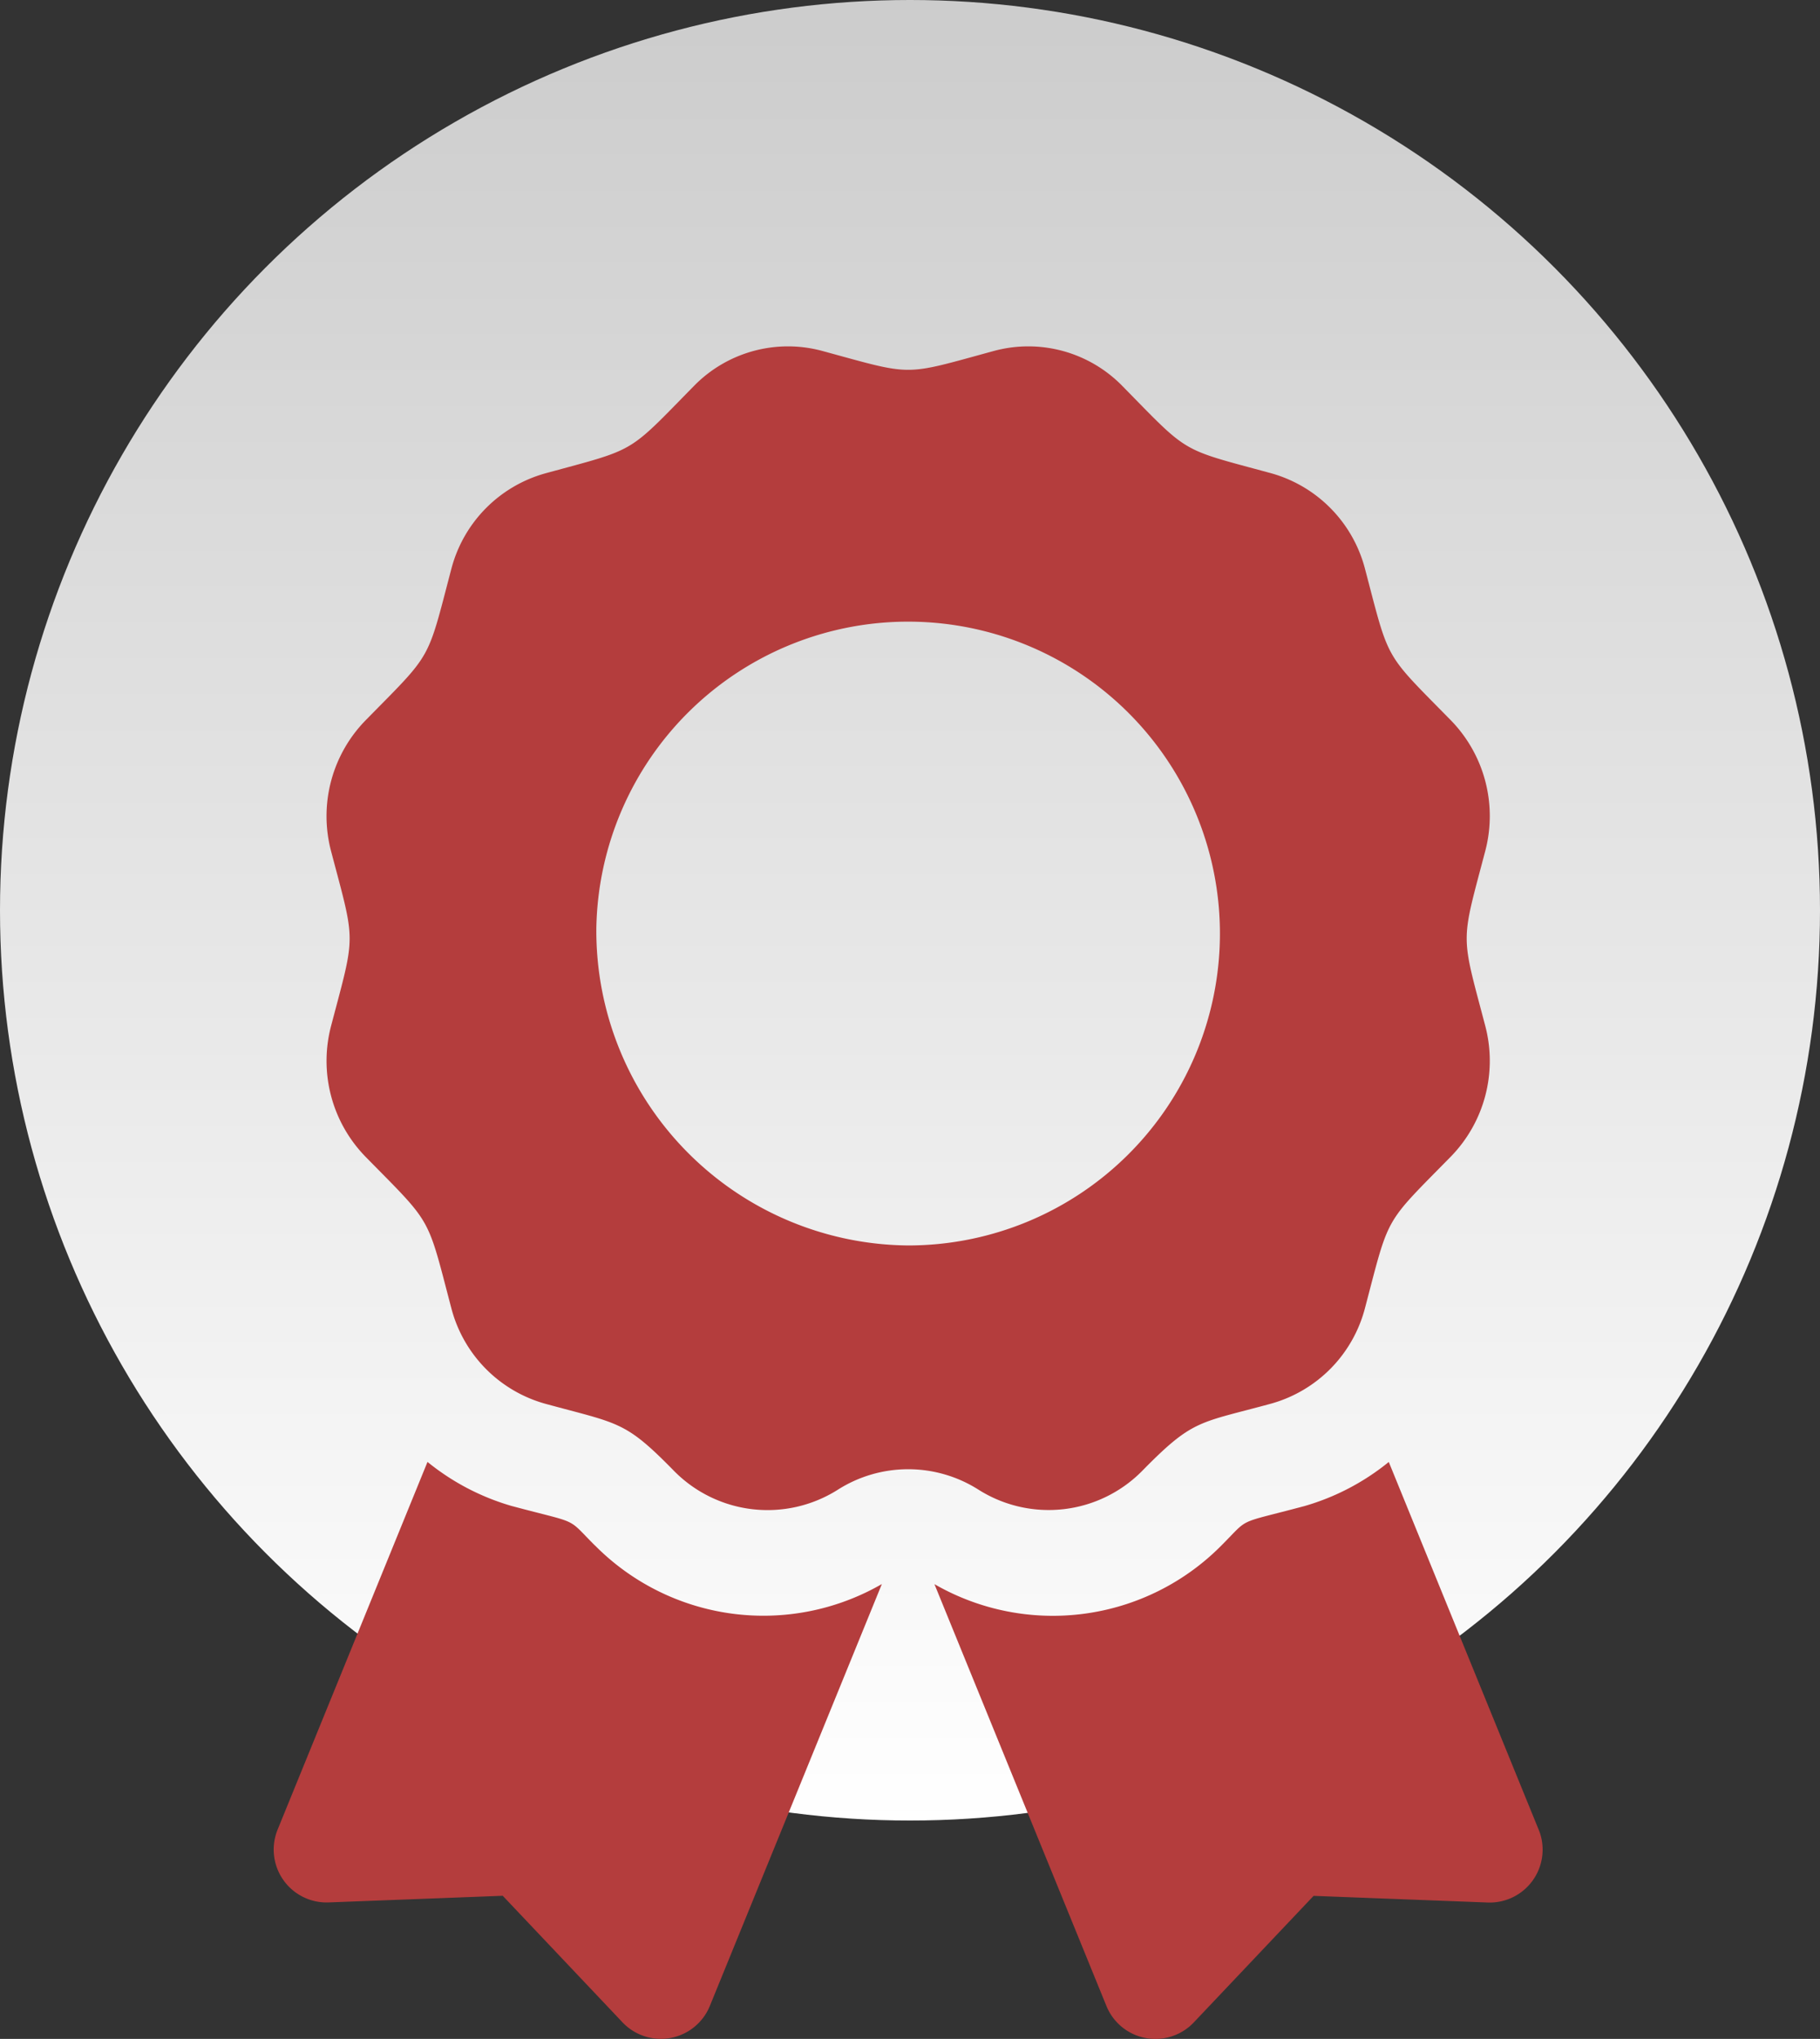
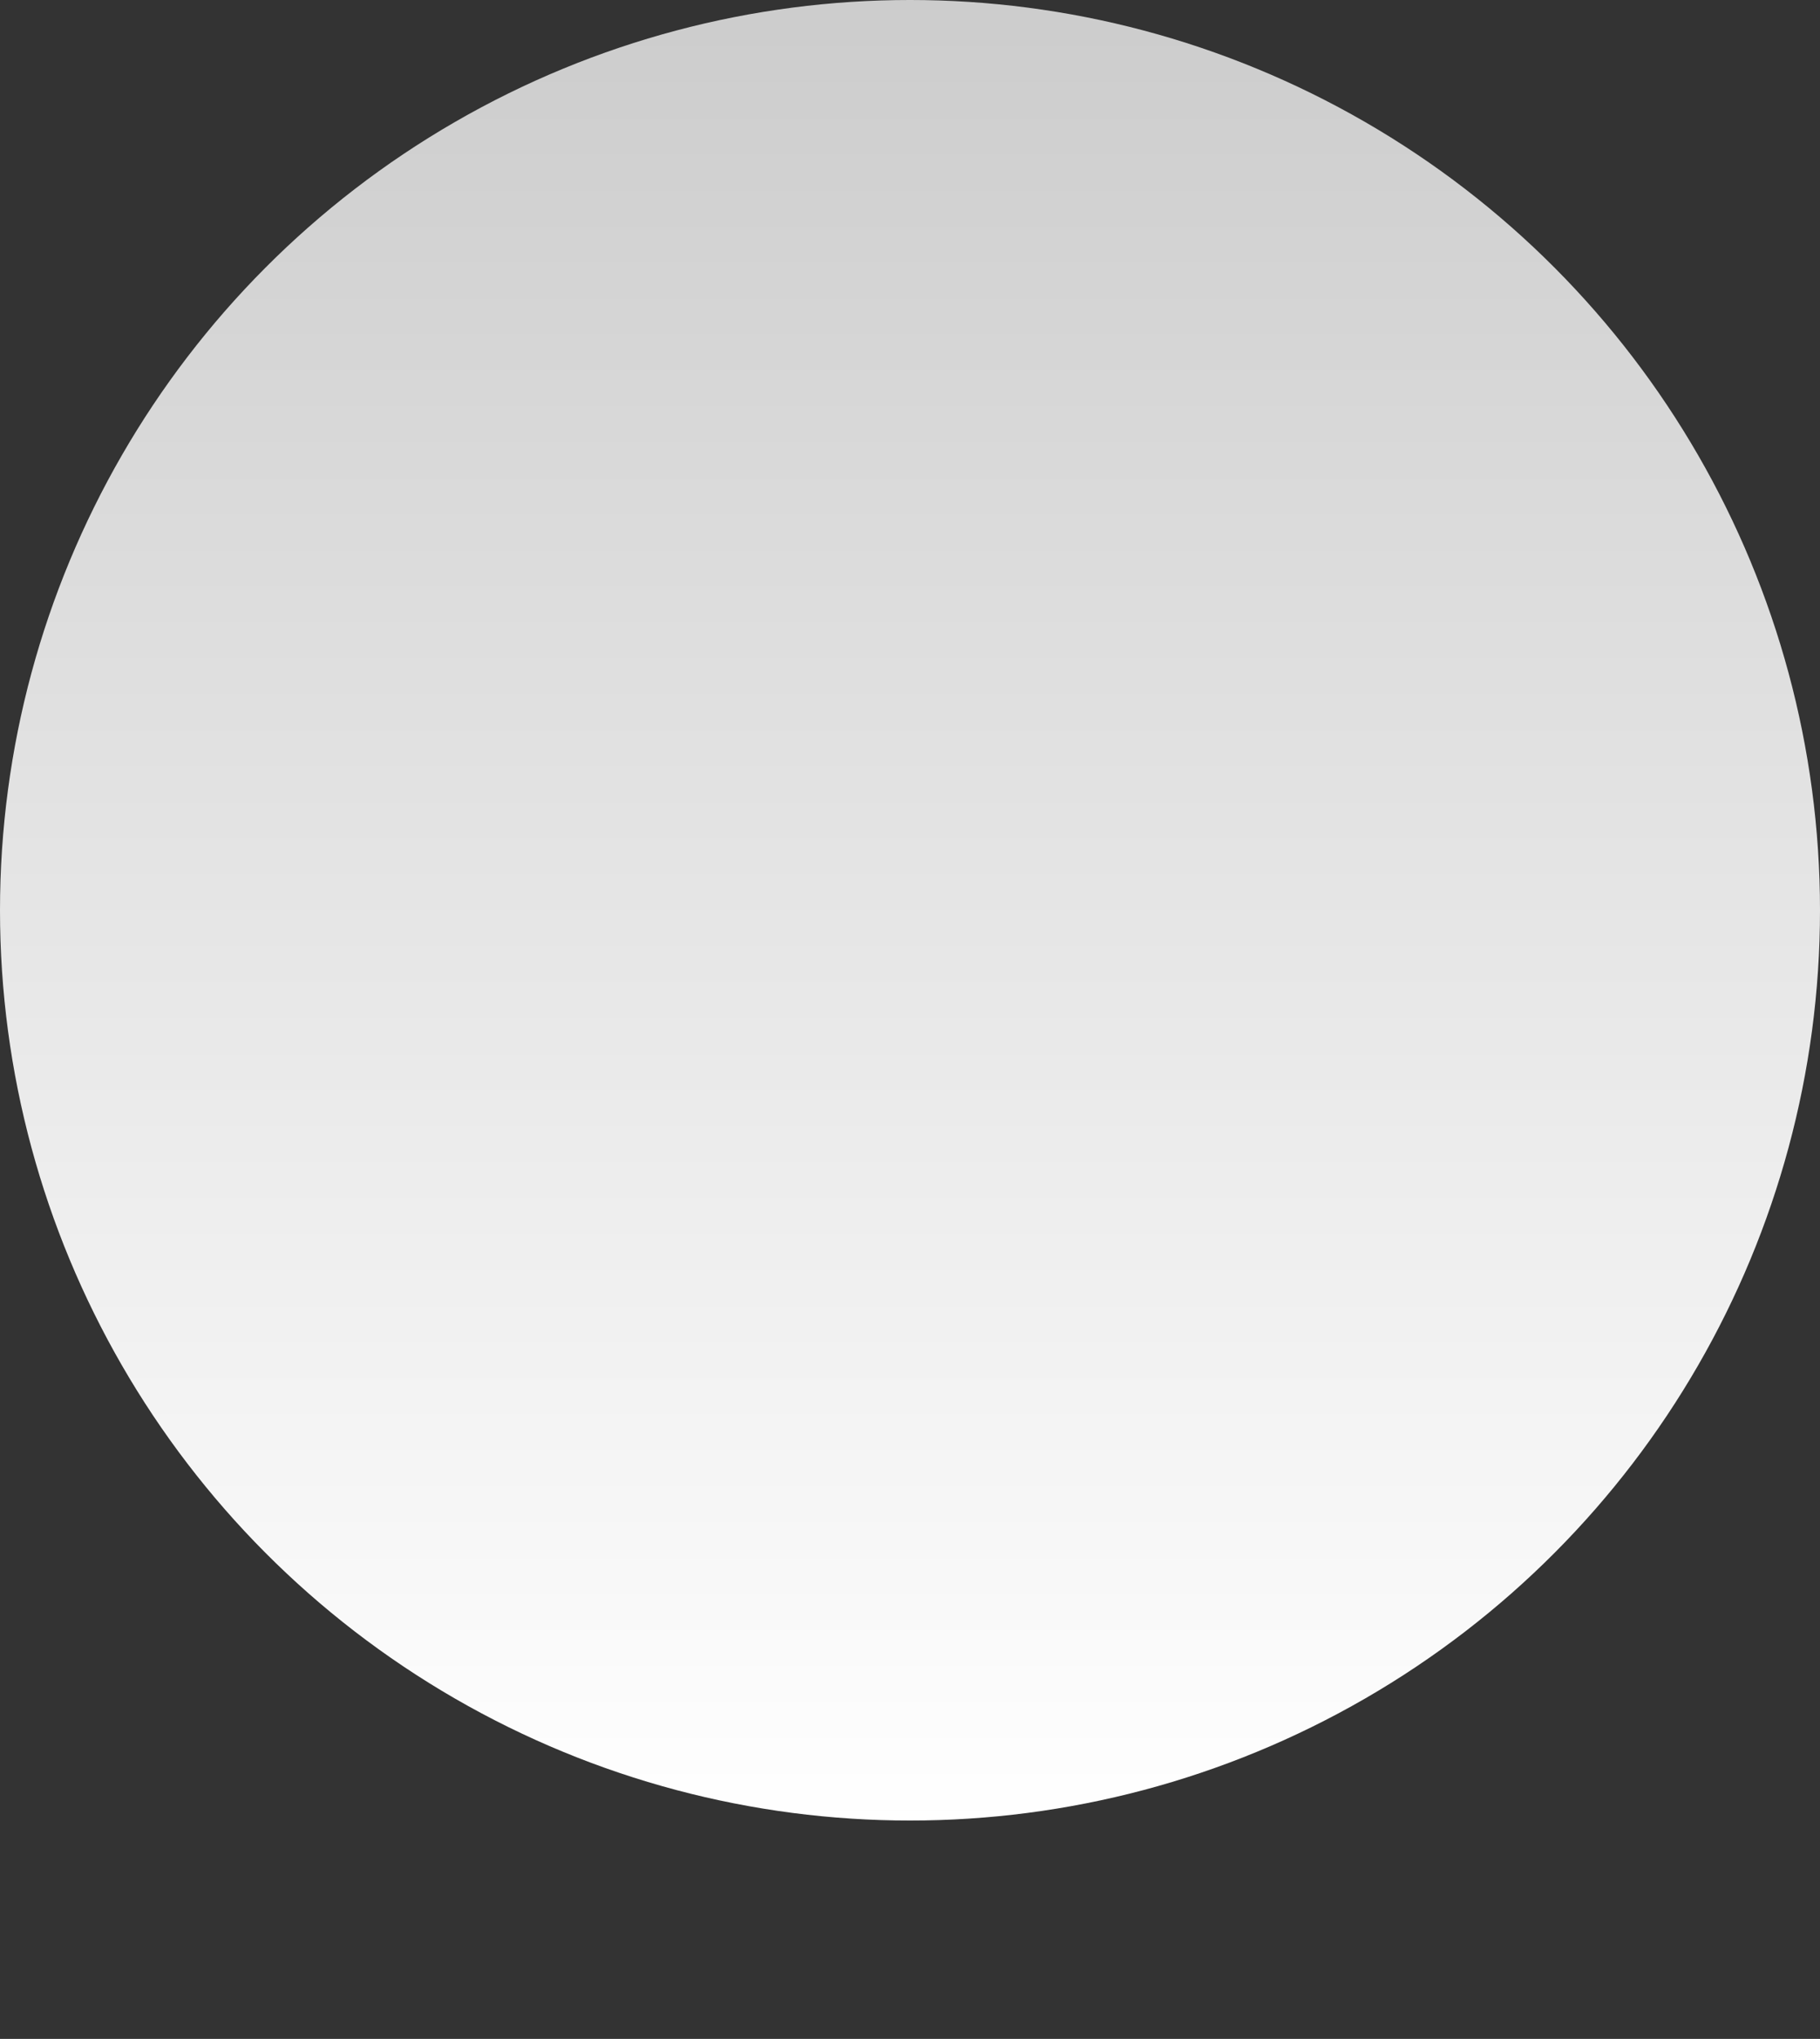
<svg xmlns="http://www.w3.org/2000/svg" width="153" height="171.352" viewBox="0 0 153 171.352">
  <rect x="0" y="0" width="153" height="171.352" fill="#333333" stroke="none" />
  <defs>
    <style>.a{fill:url(#a);}.b{fill:#b43d3d;}</style>
    <linearGradient id="a" x1="0.5" x2="0.5" y2="1" gradientUnits="objectBoundingBox">
      <stop offset="0" stop-color="#ccc" />
      <stop offset="1" stop-color="#fff" />
    </linearGradient>
  </defs>
  <g transform="translate(-242 -1420)">
    <circle class="a" cx="76.5" cy="76.5" r="76.5" transform="translate(242 1420)" />
-     <path class="b" d="M26.982,100.747c-2.414-2.414-1.156-1.734-6.979-3.292a20.045,20.045,0,0,1-7.065-3.7l-12.6,30.9a4.446,4.446,0,0,0,4.287,6.12l14.638-.558,10.068,10.635a4.444,4.444,0,0,0,7.343-1.378l14.46-35.455a19.937,19.937,0,0,1-24.148-3.275Zm79.367,23.912-12.6-30.9a20,20,0,0,1-7.065,3.7c-5.854,1.567-4.57.883-6.979,3.292a19.941,19.941,0,0,1-24.151,3.275l14.46,35.455a4.445,4.445,0,0,0,7.343,1.378l10.071-10.635,14.638.558a4.446,4.446,0,0,0,4.287-6.12ZM73.067,94.46c4.245-4.32,4.731-3.948,10.777-5.6a11.29,11.29,0,0,0,7.909-8.051c2.078-7.89,1.539-6.937,7.209-12.71a11.525,11.525,0,0,0,2.895-11c-2.075-7.884-2.078-6.784,0-14.677a11.525,11.525,0,0,0-2.895-11c-5.67-5.773-5.131-4.823-7.209-12.71a11.29,11.29,0,0,0-7.909-8.051C76.1,8.558,77.031,9.111,71.355,3.335A11.054,11.054,0,0,0,60.551.388C52.808,2.5,53.889,2.5,46.132.388a11.048,11.048,0,0,0-10.8,2.948c-5.67,5.773-4.737,5.223-12.485,7.337a11.29,11.29,0,0,0-7.909,8.051c-2.075,7.887-1.539,6.937-7.209,12.71a11.518,11.518,0,0,0-2.895,11c2.075,7.879,2.078,6.779,0,14.674a11.532,11.532,0,0,0,2.895,11c5.67,5.773,5.131,4.82,7.209,12.71a11.29,11.29,0,0,0,7.909,8.051c6.218,1.695,6.682,1.428,10.774,5.6a11.041,11.041,0,0,0,13.819,1.617,11.023,11.023,0,0,1,11.816,0A11.038,11.038,0,0,0,73.067,94.46ZM27.132,48.887A26.213,26.213,0,1,1,53.342,75.563,26.446,26.446,0,0,1,27.132,48.887Z" transform="translate(265 1449.107)" />
  </g>
</svg>